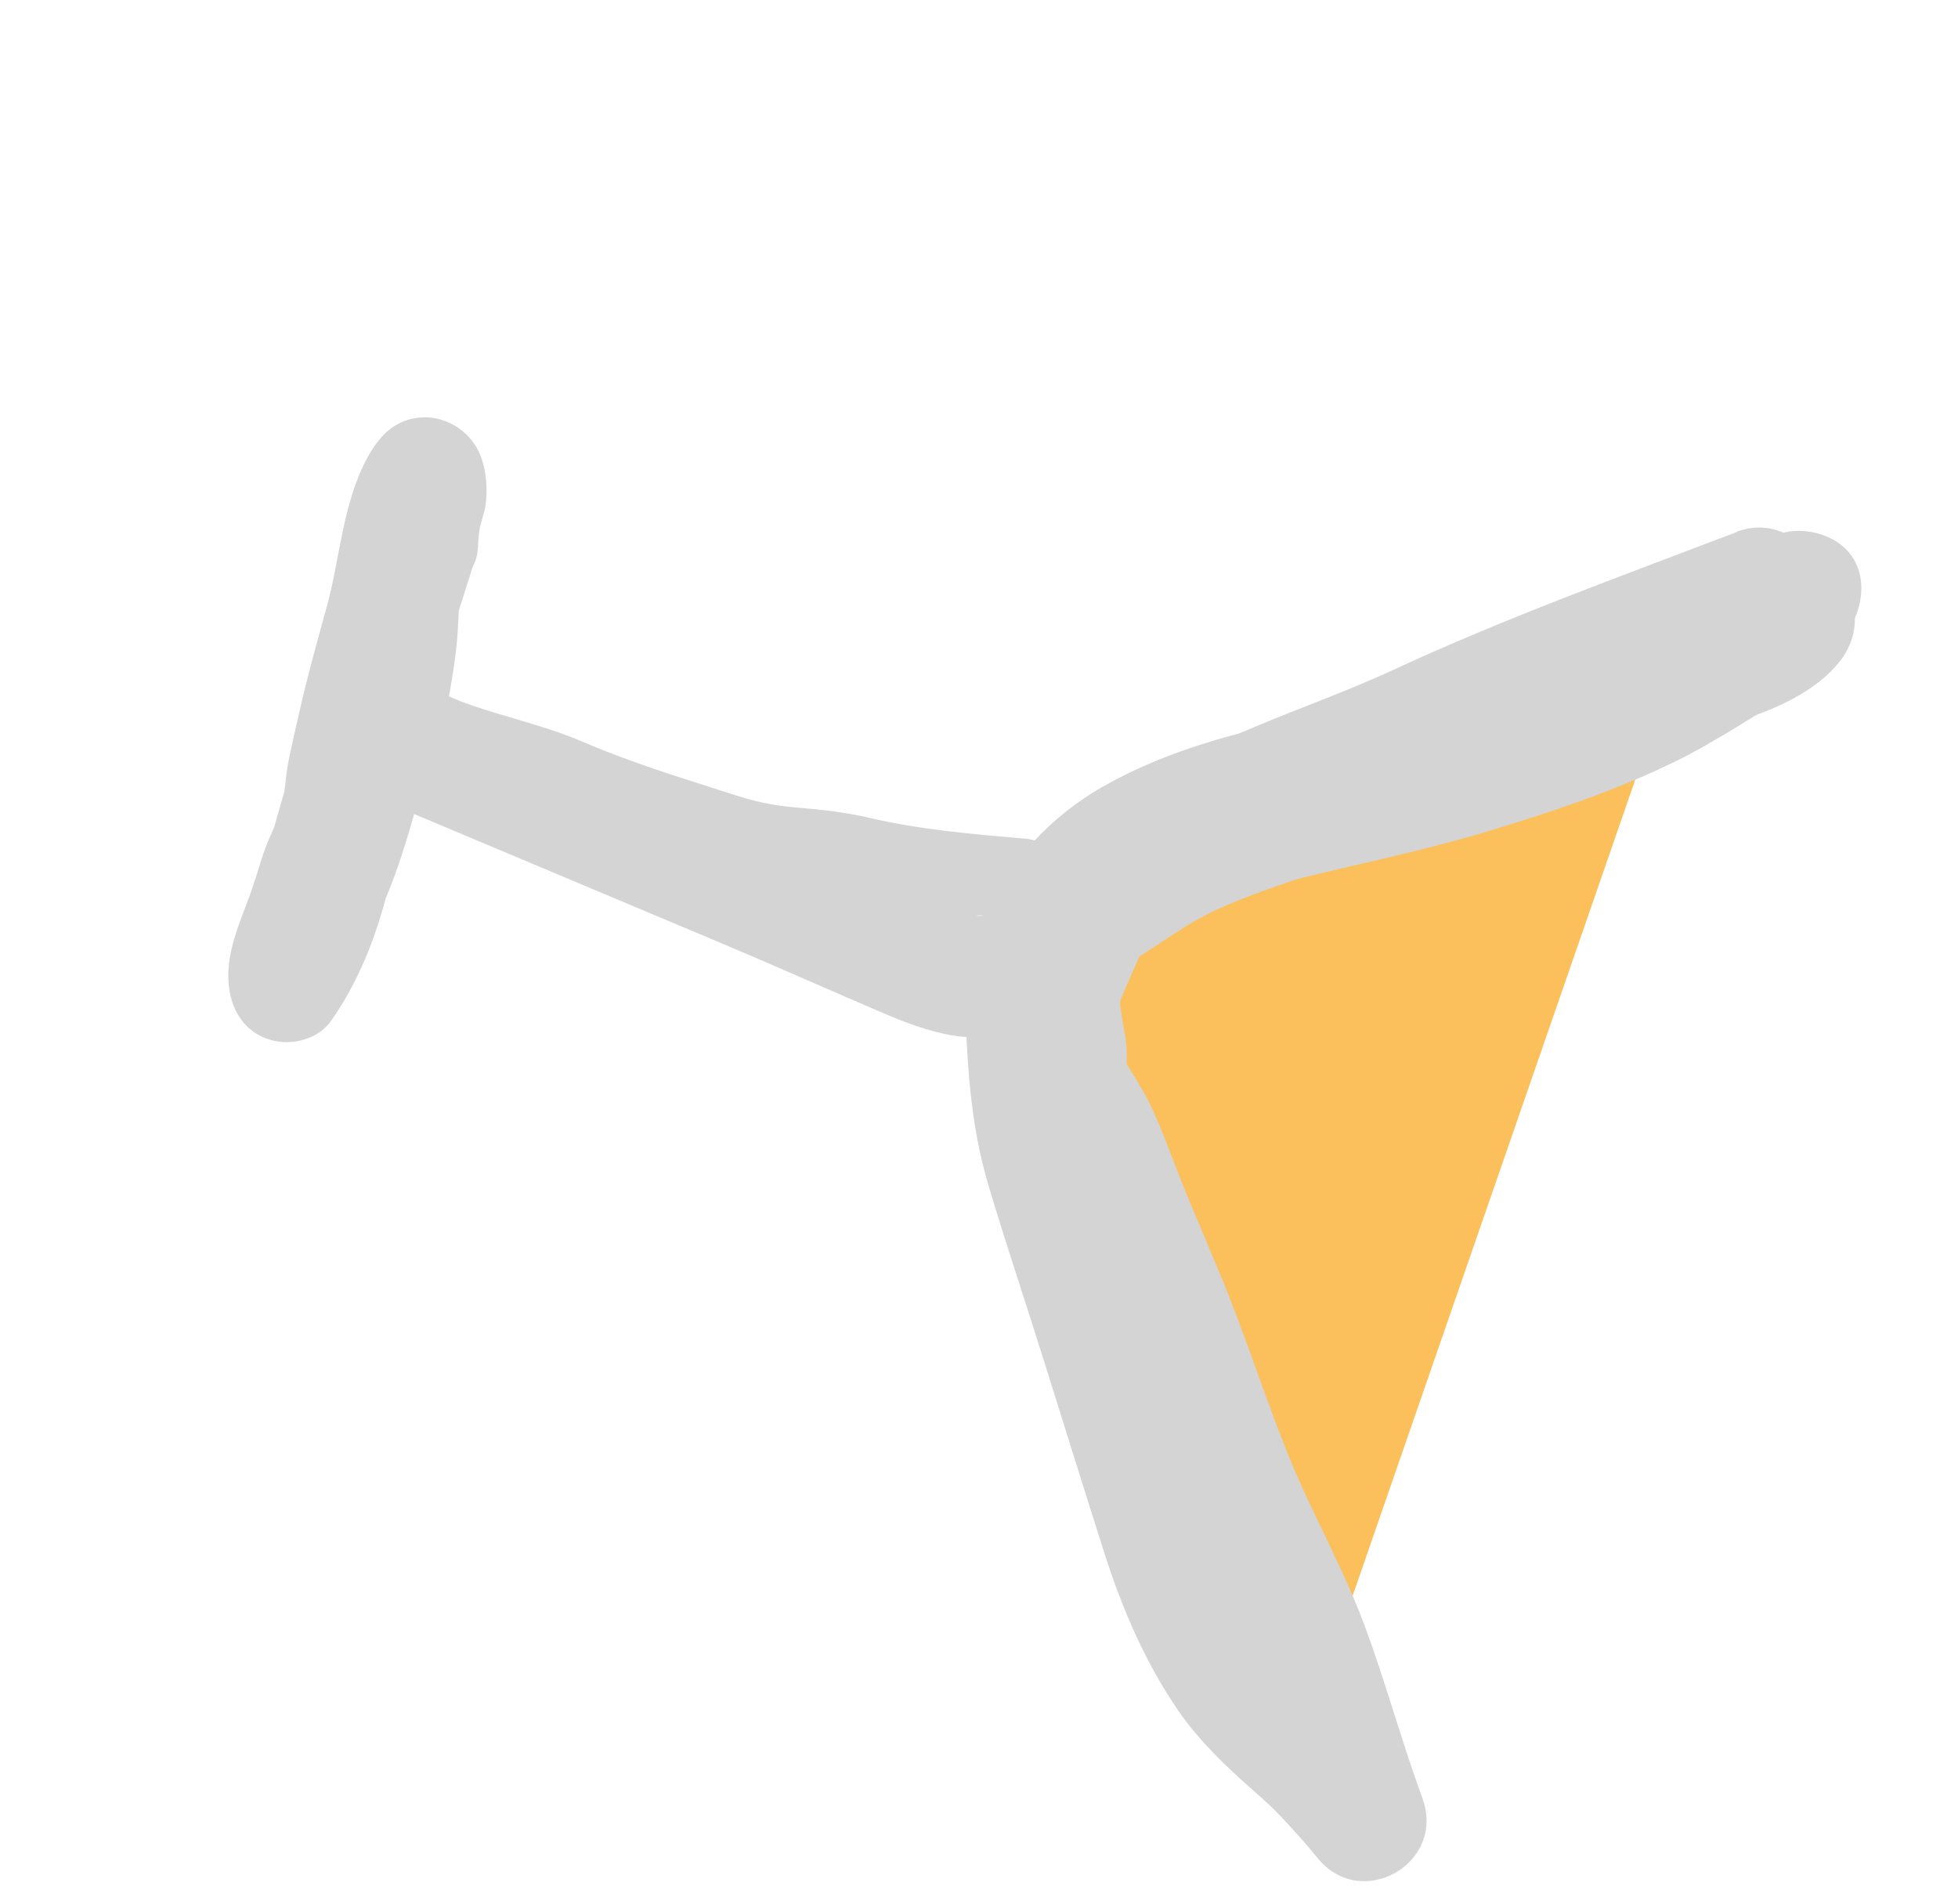
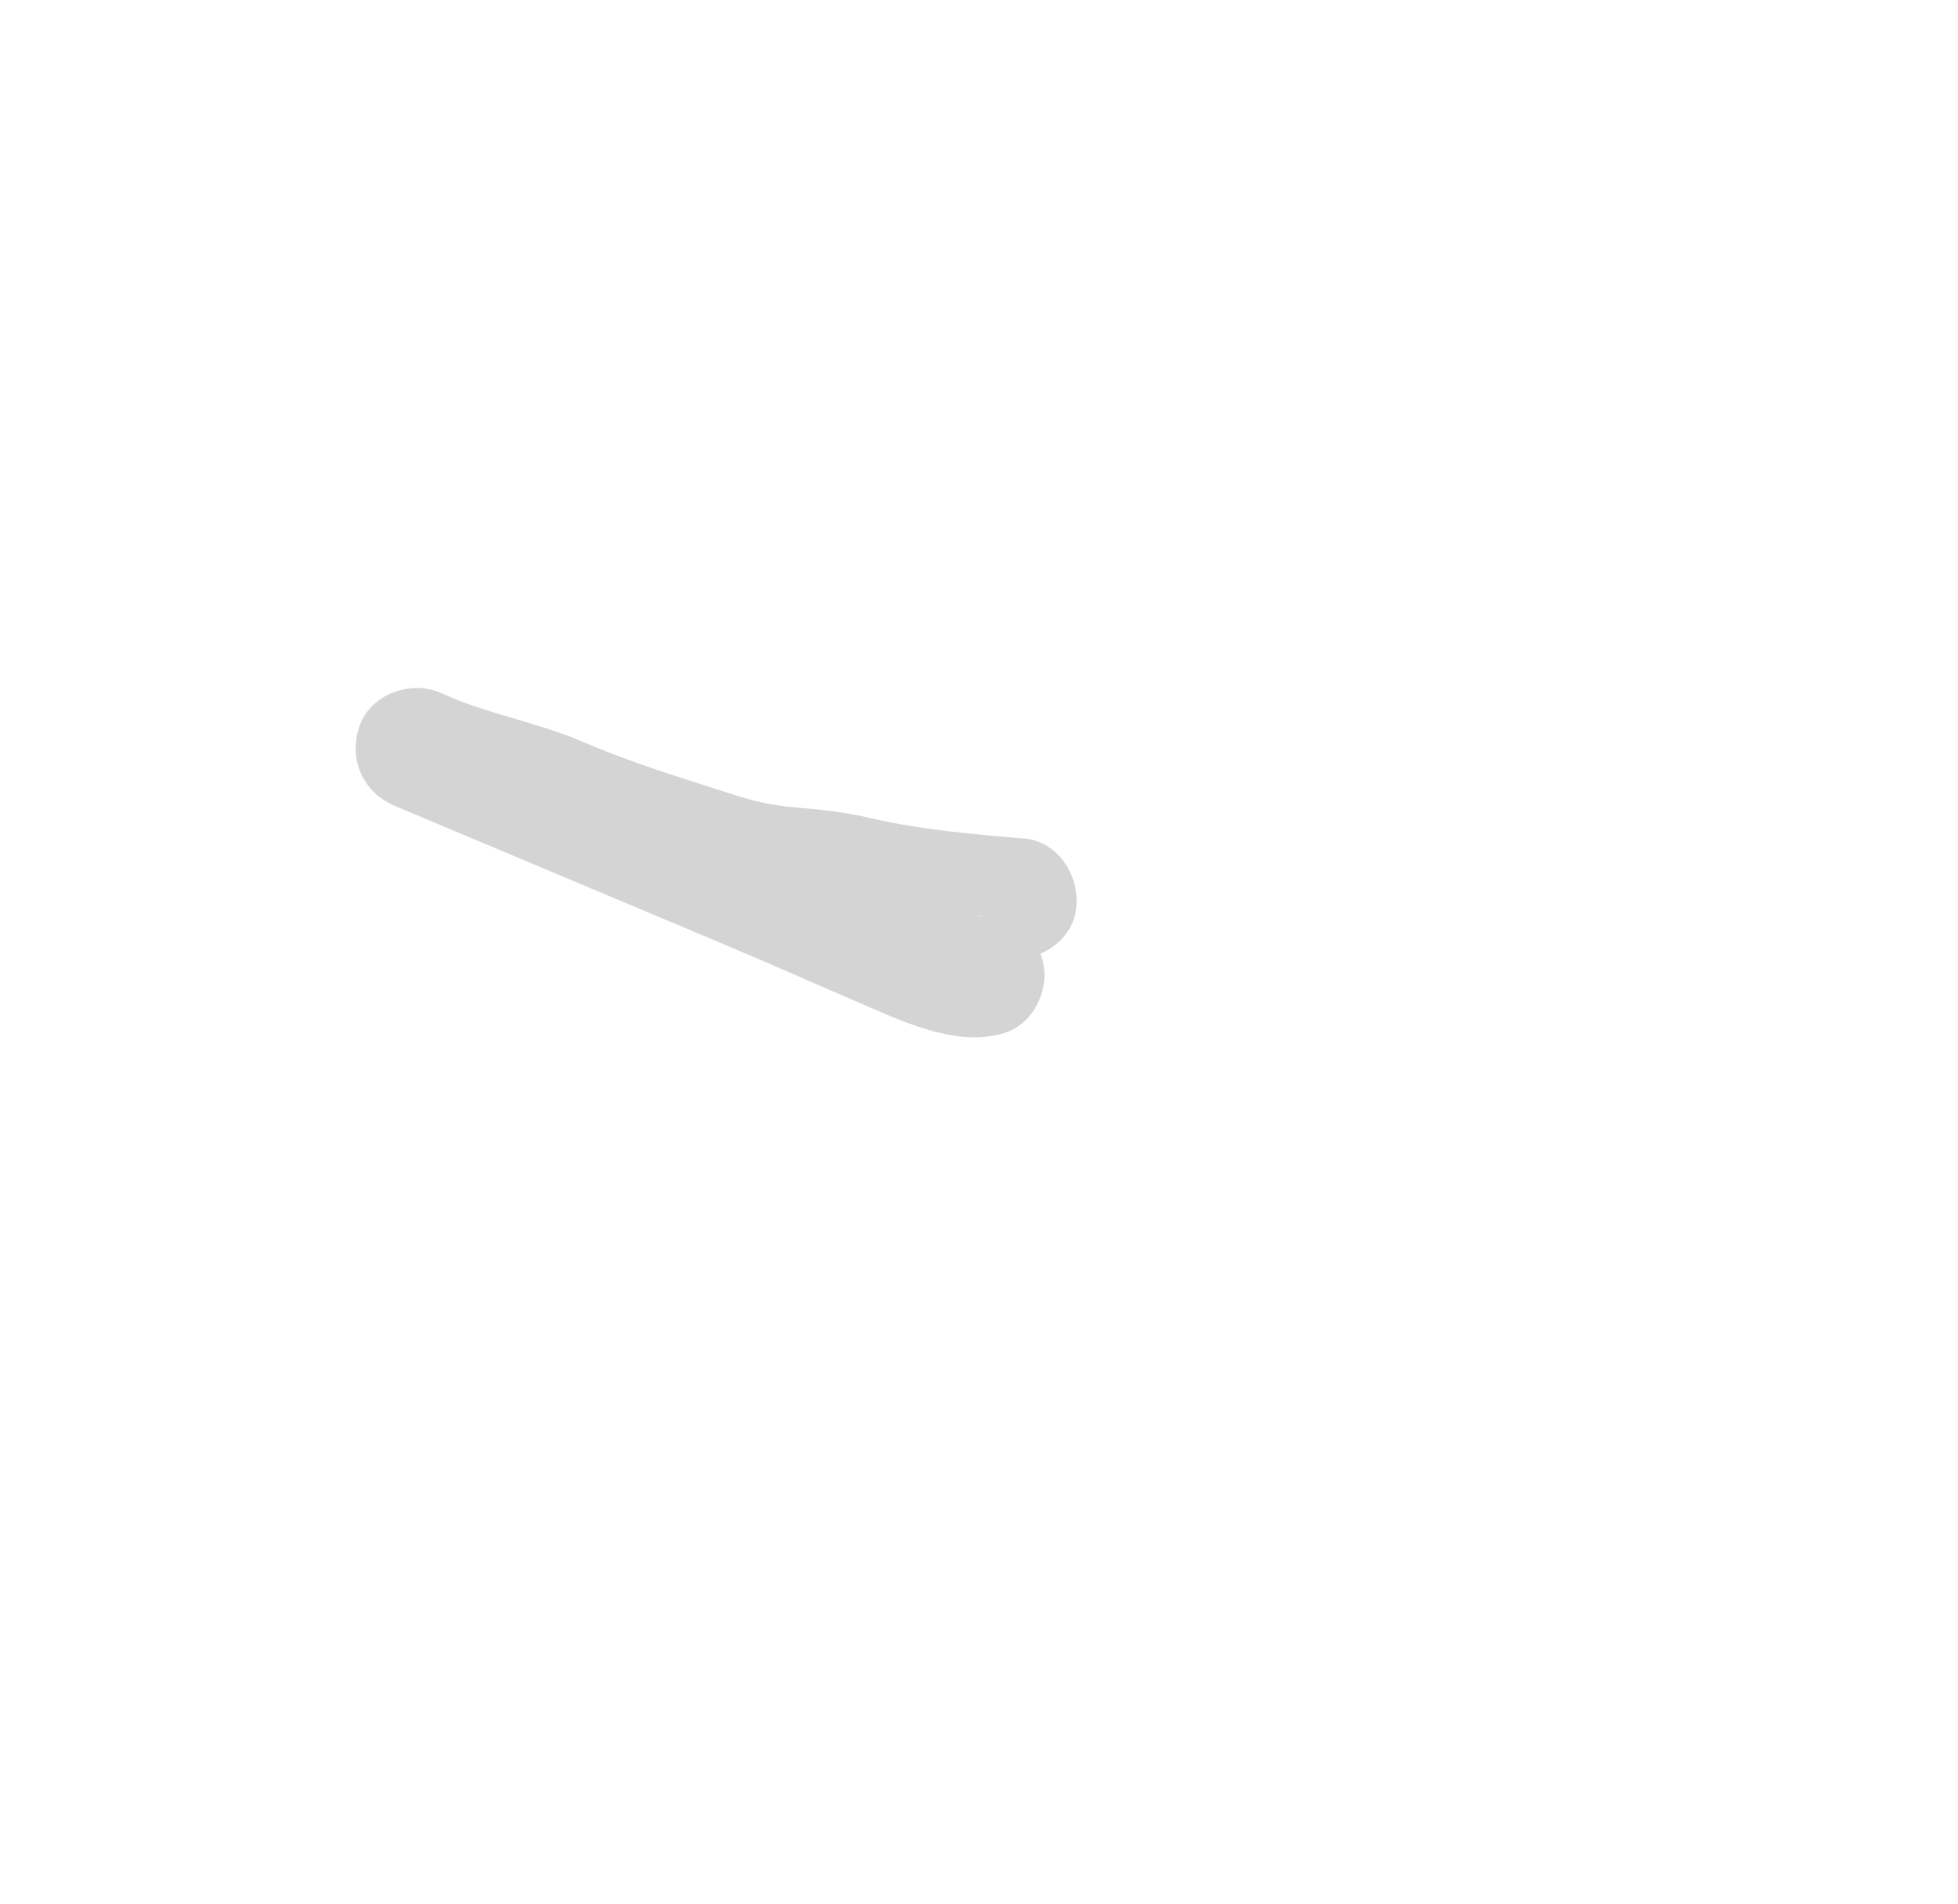
<svg xmlns="http://www.w3.org/2000/svg" width="218" height="212" viewBox="0 0 218 212" fill="none">
-   <path d="M184.239 80.534L147.336 187.092L115.77 112.787L133.297 87.9L184.239 80.534Z" fill="#FBC05B" />
-   <path d="M193.341 59.246C180.488 64.153 167.54 68.829 155.047 74.617C149.012 77.417 142.684 79.5 136.647 82.261C133.582 83.66 130.509 85.306 127.966 87.52C126.63 88.687 125.391 89.99 124.143 91.27C123.102 92.33 122.687 92.77 121.054 93.869C123.758 97.483 126.486 101.087 129.191 104.701C130.399 103.653 131.685 102.696 133.06 101.892C131.861 102.597 134.044 101.422 134.283 101.311C134.853 101.052 135.423 100.792 136.002 100.556C137.585 99.896 139.215 99.353 140.848 98.849C141.68 98.604 142.513 98.359 143.362 98.12C142.216 98.426 144.019 97.974 144.237 97.912C151.387 96.156 158.589 94.691 165.651 92.552C172.752 90.411 180.01 87.99 186.671 84.704C188.601 83.768 190.464 82.67 192.304 81.581C193.128 81.083 193.952 80.584 194.759 80.079C195.171 79.83 195.56 79.59 195.972 79.341C195.361 79.698 195.278 79.759 195.722 79.524C199.123 78.285 202.988 76.261 205.115 73.258C206.702 70.988 207.027 68.206 205.636 65.759C204.408 63.611 201.499 61.716 198.908 62.355C191.163 64.244 184.249 67.904 177.02 71.124C169.699 74.382 162.387 77.664 154.845 80.349C147.429 83.011 139.722 84.993 132.4 87.887C128.829 89.304 125.487 91.316 122.259 93.377C120.706 94.376 119.156 95.413 117.588 96.405C116.803 96.901 116.019 97.397 115.208 97.863C115.949 97.425 113.835 98.572 113.613 98.689C116.238 102.174 118.863 105.658 121.504 109.149C122.069 108.215 122.894 107.487 123.475 106.56C119.613 104.284 115.767 102.014 111.905 99.738C111.754 100.097 111.603 100.456 111.436 100.808C110.015 104.051 111.668 108.432 115.058 109.684C118.546 110.978 122.394 109.542 123.934 106.062C124.085 105.703 124.236 105.344 124.403 104.992C125.762 101.896 124.396 98.25 121.565 96.58C118.933 95.032 114.628 95.315 112.833 98.17C112.252 99.096 111.427 99.825 110.862 100.758C109.345 103.27 108.726 106.523 110.77 109.014C112.573 111.212 116.02 112.603 118.753 111.218C122.192 109.476 125.436 107.423 128.661 105.322C131.923 103.18 133.454 102.096 136.858 100.666C144.084 97.636 151.835 95.73 159.215 93.111C166.773 90.432 174.087 87.19 181.409 83.932C187.59 81.193 194.916 77.15 200.676 75.731C198.613 72.099 196.533 68.46 194.47 64.828C194.009 65.421 194.072 65.409 194.667 64.815C194.374 65.056 194.064 65.291 193.751 65.486C194.896 64.681 192.843 65.911 192.558 66.04C190.941 66.781 189.39 67.55 187.855 68.46C184.48 70.459 182.674 71.696 179.233 73.168C172.427 76.067 165.468 78.556 158.368 80.602C155.526 81.423 152.731 82.091 149.463 82.829C145.922 83.626 142.381 84.422 138.881 85.35C132.52 87.054 126.075 89.413 121.042 93.806C118.378 96.123 117.25 100.314 119.683 103.295C122.107 106.253 126.036 106.772 129.172 104.654C130.866 103.504 132.304 102.092 133.762 100.632C134.268 100.115 134.773 99.598 135.278 99.08C136.155 98.182 135.047 99.175 136.084 98.305C137.152 97.41 138.271 96.575 139.47 95.87C138.676 96.342 140.537 95.339 140.776 95.228C141.452 94.898 142.131 94.608 142.817 94.301C148.809 91.693 154.941 89.529 160.893 86.789C173.167 81.159 185.85 76.564 198.455 71.745C201.774 70.471 203.673 66.182 202.165 62.917C200.601 59.514 196.882 57.855 193.338 59.207" fill="#D4D4D4" />
-   <path d="M107.448 110.479C107.619 117.79 107.945 124.915 110.051 131.964C112.057 138.701 114.33 145.397 116.422 152.113C118.602 159.077 120.774 166.058 122.994 173.019C124.961 179.165 127.554 185.189 131.229 190.516C133.534 193.847 136.47 196.636 139.494 199.309C141.009 200.637 141.743 201.31 142.802 202.446C144.141 203.873 145.45 205.326 146.676 206.84C151.515 212.868 161.03 207.498 158.369 200.216C156.057 193.888 154.297 187.388 151.961 181.069C149.604 174.664 146.2 168.74 143.611 162.429C140.916 155.824 138.786 149.016 136.068 142.42C134.746 139.215 133.385 136.013 132.048 132.801C130.691 129.543 129.57 126.134 128.044 122.958C127.283 121.39 126.345 119.921 125.431 118.442C125.396 118.389 124.932 117.483 125.226 118.107C125.573 118.79 125.025 117.58 124.959 117.418C124.666 116.7 124.482 115.95 124.235 115.213C123.722 113.692 123.084 112.195 122.532 110.677C122.3 110.041 122.075 109.39 121.873 108.729C121.947 109.01 122.217 109.738 121.824 108.478C121.585 107.725 121.825 108.248 121.741 108.769C121.776 108.593 121.725 108.168 121.833 108.002C122.365 107.285 121.357 109.088 121.75 108.198C121.986 107.682 122.157 107.14 122.409 106.631C122.526 106.354 122.684 106.113 122.817 105.843C122.221 107.032 122.631 106.149 122.82 105.882C123.278 105.249 123.703 104.603 124.194 103.983C124.53 103.549 124.899 103.128 125.268 102.707C125.446 102.513 126.625 101.261 126.066 101.814C125.544 102.324 126.84 101.16 127.097 100.96C127.79 100.407 128.535 99.914 129.28 99.421C129.912 99.014 129.37 99.343 129.247 99.407C129.629 99.183 130.06 98.981 130.458 98.764C131.088 98.453 131.705 98.174 132.344 97.886C133.947 97.178 135.582 96.579 137.242 96.009C140.539 94.88 142.475 94.293 145.671 93.678C152.486 92.357 159.279 91.315 166.061 89.75C173.375 88.063 180.959 86.739 187.752 83.413C191.333 81.654 194.413 79.397 197.477 76.903C200.188 74.701 203.965 73.025 205.884 70.011C207.774 67.023 207.93 62.769 204.758 60.495C202.028 58.541 197.277 58.425 195.242 61.621C195.077 61.878 194.561 62.602 195.502 61.596C195.302 61.8 195.029 61.992 194.802 62.166C194.212 62.609 193.588 62.999 192.979 63.396C191.716 64.209 190.537 65.096 189.363 66.061C188.022 67.149 186.698 68.244 185.32 69.239C184.714 69.675 184.099 70.088 183.465 70.455C182.8 70.848 183.425 70.458 183.548 70.394C183.057 70.649 182.55 70.896 182.049 71.128C180.71 71.755 179.327 72.306 177.931 72.795C177.164 73.067 176.387 73.317 175.61 73.566C175.167 73.706 174.708 73.84 174.272 73.964C174.163 73.995 172.987 74.326 173.423 74.202C172.643 74.412 170.557 74.898 169.244 75.191C167.469 75.577 165.7 75.948 163.935 76.357C150.089 79.561 135.4 80.432 122.797 87.576C117.153 90.771 112.105 96.021 109.593 102.088C108.015 105.841 108.076 109.304 109.17 113.142C110.021 116.188 111.227 119.21 112.326 122.168C112.963 123.895 114.004 125.485 114.963 127.04C115.177 127.398 115.414 127.748 115.621 128.123C115.557 128 115.211 127.317 115.534 128.01C115.933 128.888 116.262 129.794 116.631 130.698C117.947 134.054 119.332 137.382 120.74 140.7C123.581 147.462 126.421 154.224 128.782 161.168C131.368 168.764 135.255 175.639 138.265 183.049C141.218 190.319 143.186 197.923 145.868 205.291C149.769 203.091 153.661 200.867 157.561 198.667C155.367 195.94 152.934 193.324 150.409 190.88C148.114 188.667 145.532 186.679 143.981 184.798C143.102 183.738 142.299 182.632 141.534 181.485C141.092 180.8 140.666 180.122 140.271 179.418C140.351 179.548 140.641 180.092 140.271 179.418C140.061 179.004 139.845 178.606 139.635 178.191C138.327 175.548 137.227 172.821 136.267 170.036C131.755 156.927 128.206 143.493 123.741 130.365C123.425 129.426 123.109 128.487 122.81 127.555C122.708 127.204 122.589 126.847 122.487 126.497C122.149 125.337 122.645 127.216 122.37 126.045C121.922 124.186 121.653 122.268 121.449 120.378C121.044 116.502 120.954 112.605 120.88 108.715C120.797 105.167 116.61 102.293 113.27 102.886C109.333 103.573 107.349 106.694 107.441 110.496" fill="#D4D4D4" />
-   <path d="M114.919 100.009L113.163 104.186C112.566 105.606 111.858 107.017 111.457 108.519C110.934 110.449 111.145 112.458 111.41 114.431C111.584 115.753 111.963 117.044 112.018 118.373L112.006 116.621C111.988 117.075 111.896 117.477 111.813 117.903C111.636 118.827 111.647 119.85 111.772 120.785C111.887 121.563 112.044 122.378 112.063 123.154C112.064 122.559 112.057 121.98 112.051 121.402C111.955 122.955 112.06 124.074 112.561 125.533C113.765 128.88 118.17 130.732 121.388 129.243C124.837 127.66 126.381 123.989 125.098 120.416L125.013 120.208L125.464 121.875L125.449 121.638L125.461 123.391C125.559 121.742 125.276 120.222 125.137 118.589L125.149 120.341C125.181 119.855 125.319 119.434 125.384 118.962C125.492 118.201 125.449 117.299 125.418 116.595C125.388 115.891 125.271 115.209 125.132 114.536C124.843 113.032 124.639 111.506 124.554 109.973C124.56 110.552 124.56 111.147 124.566 111.725C124.553 111.528 124.58 111.328 124.639 111.142C124.487 111.731 124.319 112.313 124.168 112.902C125.1 110.318 126.315 107.795 127.378 105.266C128.749 102.003 127.195 97.663 123.755 96.39C120.316 95.117 116.354 96.504 114.879 100.012" fill="#D4D4D4" />
  <path d="M114.006 93.368C108.213 92.853 102.511 92.395 96.831 91.063C94.157 90.438 91.591 90.147 88.863 89.922C85.745 89.667 83.857 89.18 81.287 88.35C75.793 86.578 70.273 84.91 64.958 82.618C59.741 80.368 54.073 79.463 48.921 77.105L43.667 89.604C55.676 94.652 67.701 99.707 79.71 104.755C85.355 107.128 90.936 109.609 96.545 112.024C101.142 114.014 107.052 116.671 112.069 114.921C115.419 113.757 117.259 109.289 115.779 106.094C114.17 102.614 110.527 101.141 106.952 102.383C109.542 101.475 110.272 102.204 108.669 101.953C108.276 101.884 107.903 101.765 107.51 101.696C106.779 101.562 108.971 102.195 107.517 101.68C107.272 101.577 106.99 101.516 106.739 101.43C104.088 100.565 101.547 99.439 99.02 98.281C93.622 95.82 88.152 93.578 82.686 91.28C71.444 86.554 60.186 81.822 48.944 77.096C45.681 75.724 41.341 77.279 40.068 80.718C38.777 84.246 40.223 88.022 43.69 89.594C48.964 91.984 54.739 92.952 60.07 95.251C65.483 97.584 71.156 99.297 76.786 101.068C79.807 102.012 82.904 102.911 86.044 103.251C88.849 103.567 91.585 103.68 94.371 104.314C100.307 105.676 106.198 106.233 112.263 106.785C115.782 107.093 119.542 104.68 119.85 100.932C120.149 97.39 117.771 93.683 113.997 93.345" fill="#D4D4D4" />
-   <path d="M53.218 61.035C53.226 60.193 53.309 59.403 53.445 58.577C53.232 59.313 53.234 59.352 53.437 58.688C53.629 58.001 53.813 57.291 54.005 56.604C54.341 54.71 54.183 52.436 53.462 50.635C52.337 47.877 49.38 46.097 46.417 46.522C43.721 46.905 42.112 48.725 40.903 50.962C38.128 56.055 37.86 62.22 36.372 67.585C35.348 71.301 34.236 75.269 33.357 79.143C32.944 80.947 32.531 82.751 32.151 84.569C31.774 86.426 31.753 88.394 31.254 90.22C30.987 91.221 29.918 93.306 29.405 94.8C28.809 96.584 28.301 98.386 27.639 100.143C26.391 103.478 24.881 106.933 25.606 110.597C26.114 113.134 27.68 115.117 30.249 115.813C32.542 116.431 35.398 115.712 36.851 113.673C42.436 105.73 43.99 96.323 45.627 86.95C46.382 82.641 46.768 78.022 47.943 73.812C47.719 74.62 48.128 73.372 48.231 73.127C48.416 72.686 48.602 72.246 48.787 71.805C49.231 70.84 49.708 69.888 50.152 68.923C51.079 66.855 51.901 64.763 52.779 62.674C54.061 59.623 52.613 55.577 49.402 54.401C46.175 53.217 42.517 54.52 41.129 57.777C40.224 59.931 39.332 62.052 38.881 64.358C38.445 66.536 38.521 68.776 38.269 70.974C38.037 72.989 37.597 74.993 37.26 76.982C37.066 78.129 37.507 76.395 37.14 77.45C36.988 77.904 36.763 78.347 36.571 78.804C36.098 79.93 35.713 81.074 35.394 82.245C34.516 85.428 33.745 88.541 32.631 91.74C32.116 93.194 31.542 94.603 30.929 96.016C30.628 96.734 30.286 97.455 29.936 98.152C29.796 98.439 29.623 98.712 29.507 98.989C29.323 99.335 29.364 99.237 29.656 98.726C30.153 97.725 30.987 97.02 32.161 96.649C33.772 96.654 35.382 96.659 36.993 96.664C39.172 97.83 41.355 100.994 40.766 102.897C40.828 102.75 40.799 102.546 40.835 102.369C40.963 101.789 41.075 101.203 41.22 100.63C41.319 100.211 41.435 99.799 41.534 99.38C41.611 99.105 41.688 98.83 41.756 98.532C41.182 100.902 41.496 99.517 41.643 98.984C42.029 97.61 42.414 96.236 42.816 94.869C45.969 84.08 49.381 73.361 52.776 62.635C53.768 59.499 52.806 55.62 49.4 54.361C46.424 53.264 42.197 54.367 41.126 57.737C36.98 70.797 32.676 83.868 29.161 97.116C28.647 99.07 27.953 101.178 28.23 103.214C28.543 105.438 29.997 107.413 32.093 108.275C36.074 109.948 39.136 107.415 40.938 104.179C42.54 101.281 43.778 98.153 44.792 95.009C45.644 92.391 46.387 89.708 47.068 87.038C47.738 84.439 49.225 81.724 49.738 78.906C50.261 76.016 50.792 73.109 50.972 70.17C51.055 68.784 51.042 67.262 51.404 65.898C51.239 66.519 51.624 65.376 51.617 65.392C52.008 64.462 52.399 63.532 52.79 62.602L41.14 57.705C39.549 61.49 37.527 65.248 36.214 69.15C34.706 73.604 34.326 78.436 33.463 83.046C32.711 87.165 32.119 91.313 31.18 95.373C30.423 98.683 28.814 103.057 26.907 105.768C30.639 106.8 34.395 107.822 38.128 108.853C37.87 107.593 37.791 109.883 38.06 108.421C38.096 108.245 38.467 106.768 38.203 107.579C37.939 108.39 38.436 107.024 38.498 106.878C38.749 106.234 39.033 105.605 39.274 104.938C40.219 102.417 40.84 99.798 41.85 97.305C44.069 91.844 44.644 85.999 45.957 80.273C47.227 74.74 48.893 69.68 49.982 63.937C50.146 63.046 50.309 62.154 50.505 61.277C50.573 60.979 50.634 60.697 50.718 60.406C50.365 61.794 50.982 59.596 51.002 59.547C51.193 58.955 51.401 58.37 51.608 57.785C51.787 57.361 51.972 56.92 52.15 56.496C52.205 56.366 52.26 56.235 52.331 56.112C52.05 56.781 51.593 57.318 51.004 57.762C50.007 58.168 49.034 58.566 48.037 58.972C48.077 58.97 48.14 58.958 48.179 58.955L42.305 56.486L42.521 56.749C42.114 55.753 41.717 54.779 41.31 53.783C41.401 54.07 41.461 54.384 41.489 54.683C41.548 55.227 41.559 55.154 41.529 54.451C41.1 56.018 41.972 52.986 41.472 54.676C41.028 56.237 40.68 57.703 40.668 59.33C40.654 62.742 42.443 65.932 46.123 66.404C49.18 66.806 53.176 64.377 53.197 60.949" fill="#D4D4D4" />
</svg>